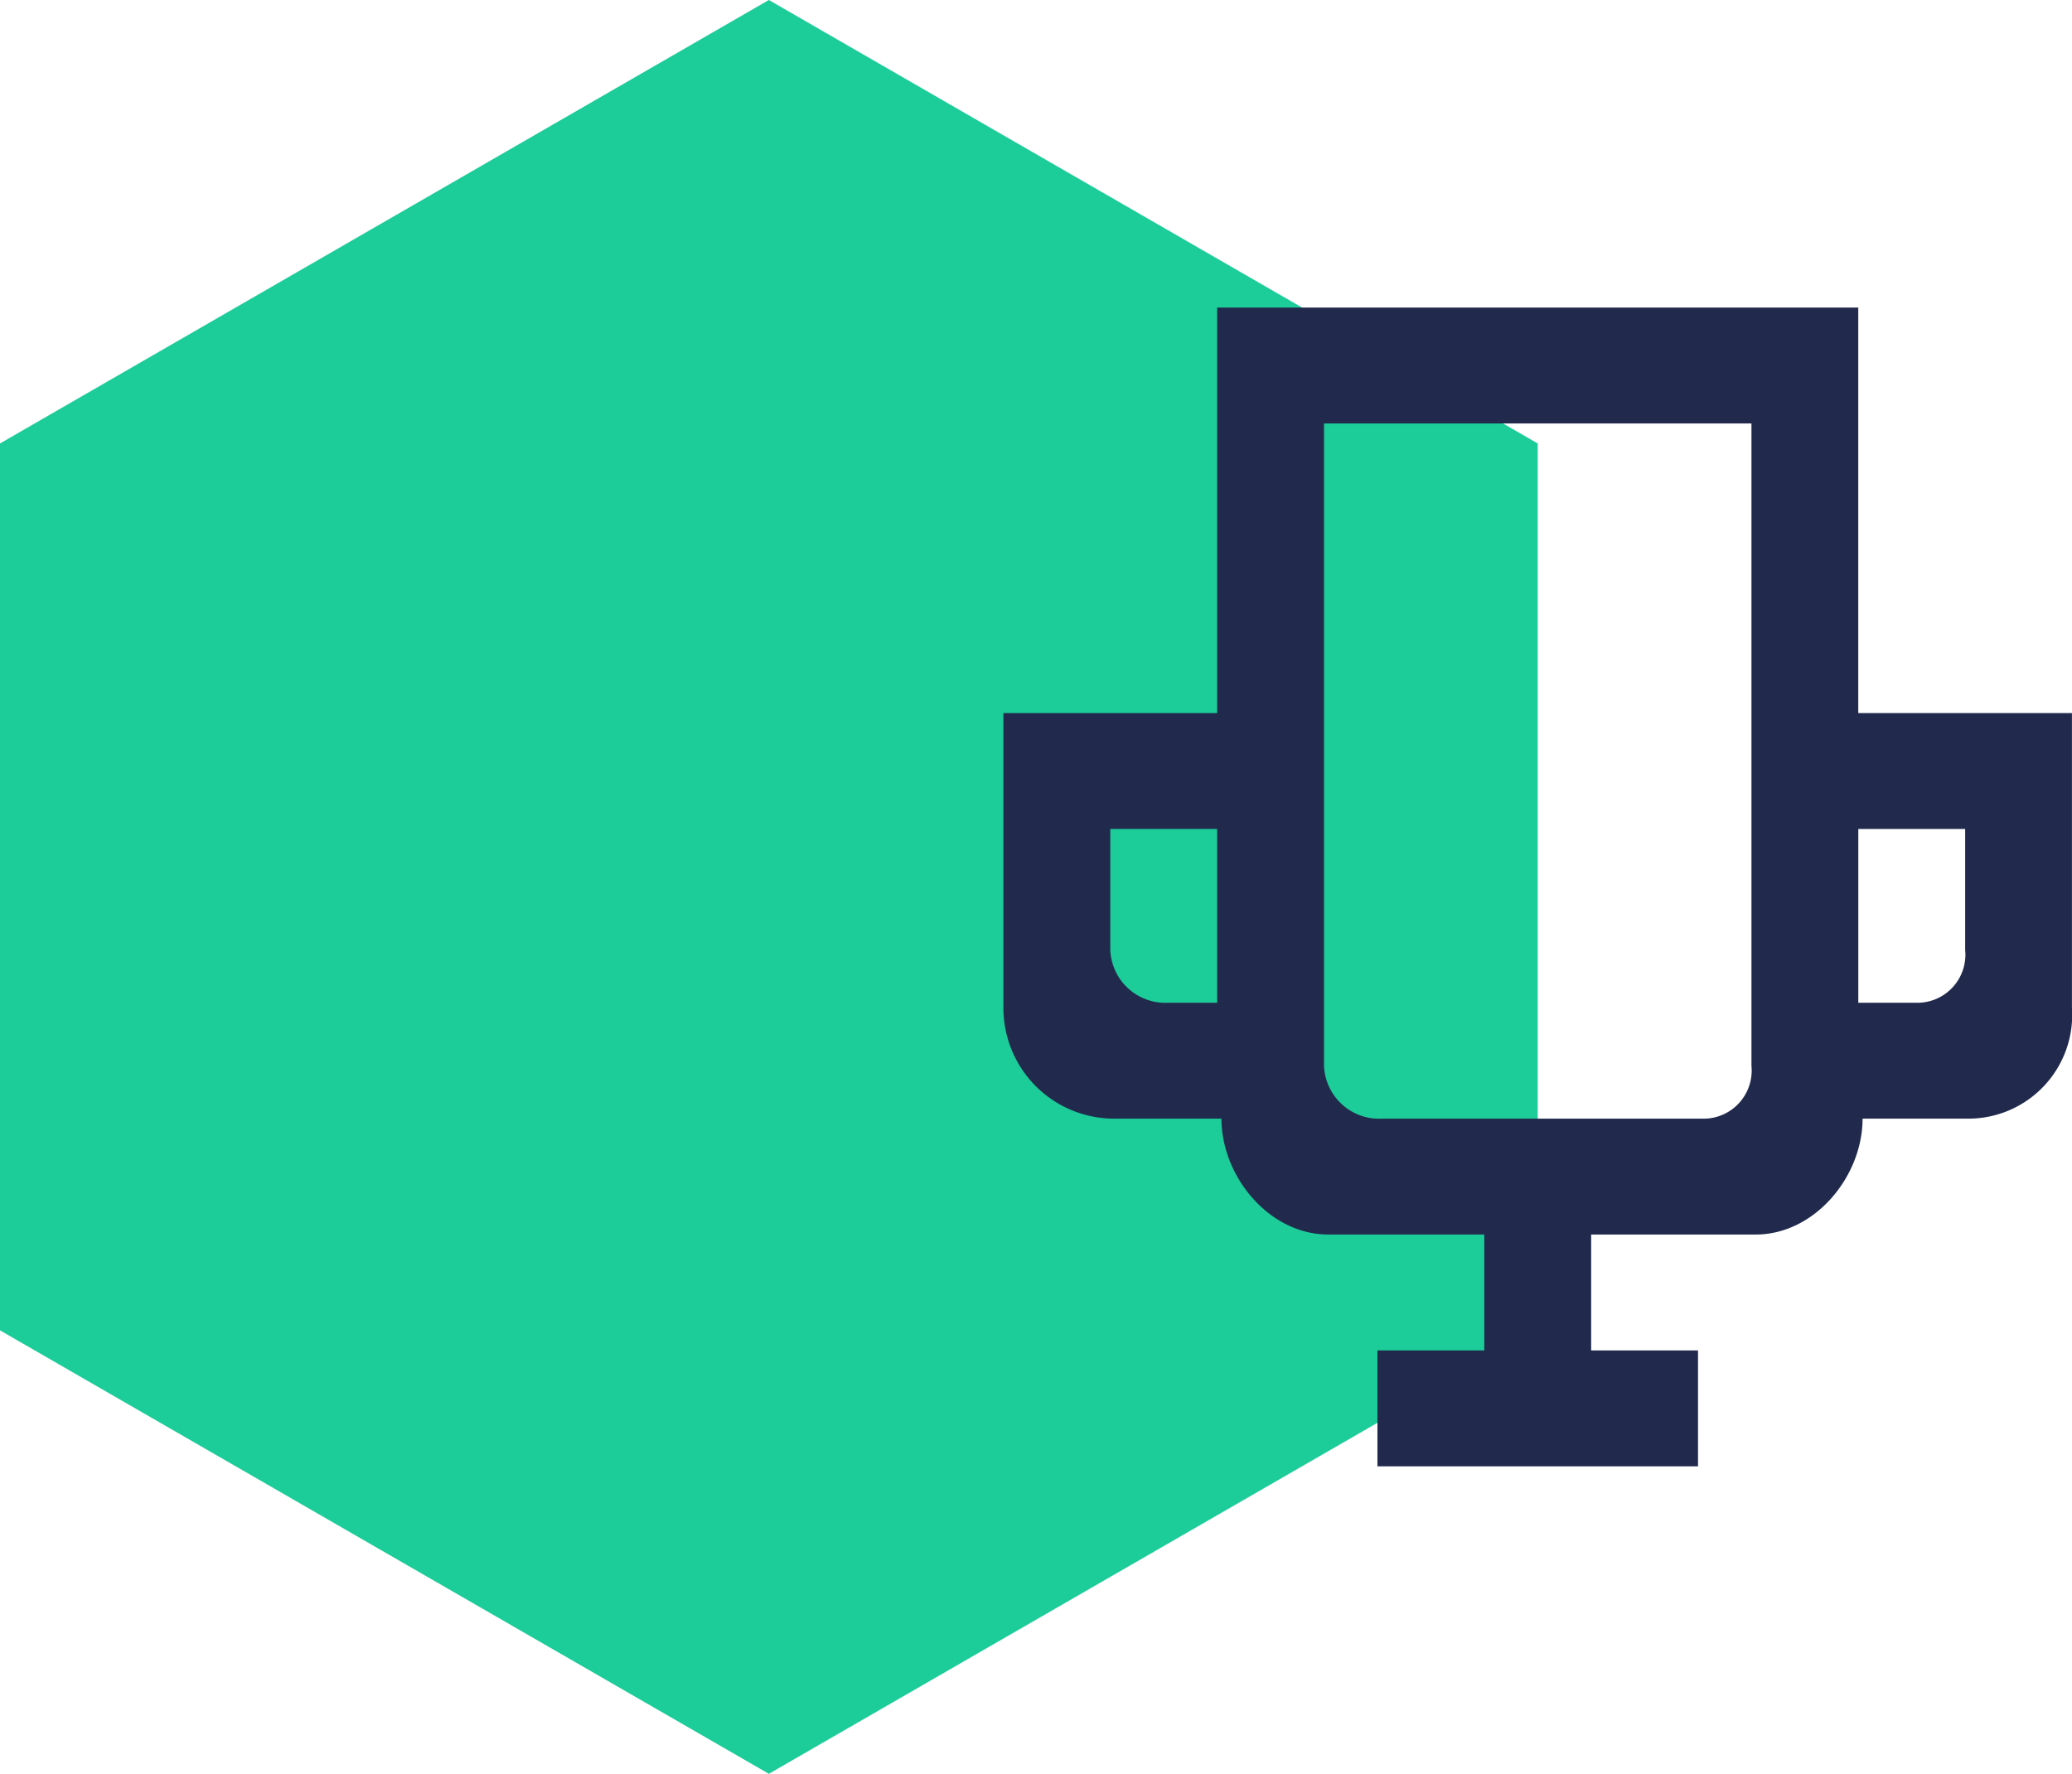
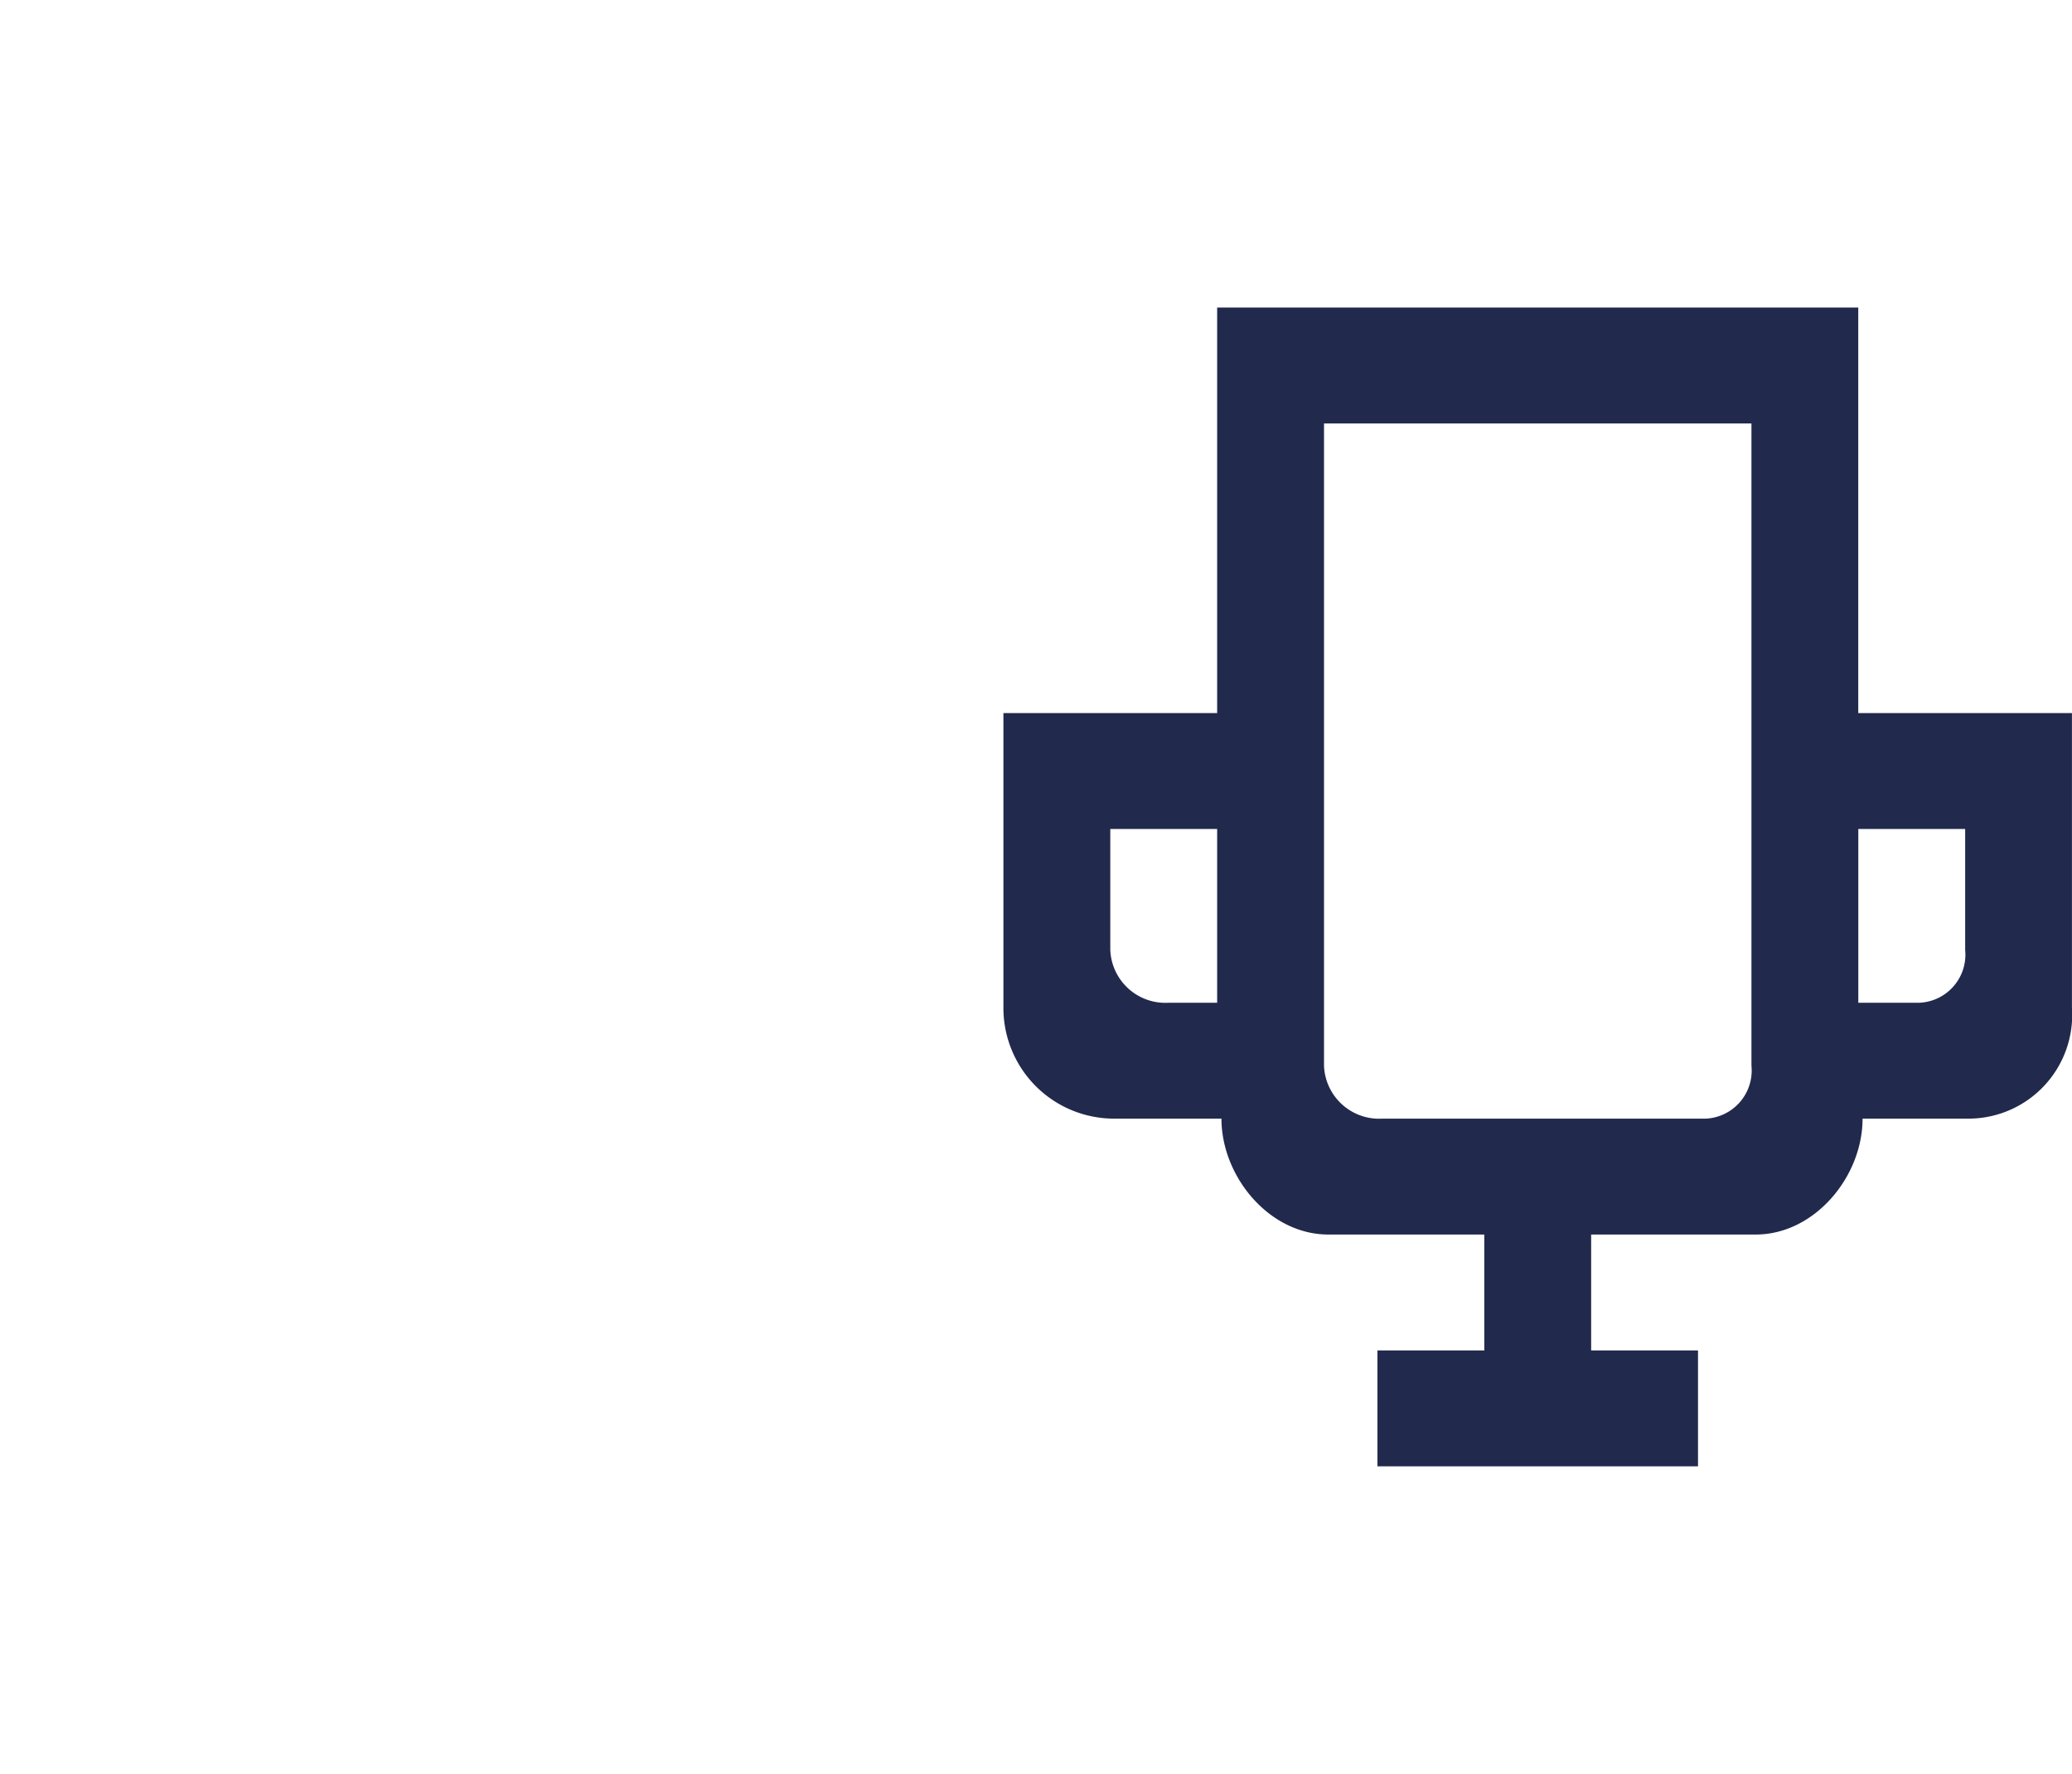
<svg xmlns="http://www.w3.org/2000/svg" width="87.585" height="75" viewBox="0 0 87.585 75">
  <g id="Group_5027" data-name="Group 5027" transform="translate(-1198 -1996)">
    <g id="Group_2122" data-name="Group 2122" transform="translate(-240 716)">
-       <path id="Polygon_1" data-name="Polygon 1" d="M56.25,0,75,32.5,56.25,65H18.75L0,32.5,18.75,0Z" transform="translate(1503 1280) rotate(90)" fill="#1ccc99" />
-     </g>
+       </g>
    <path id="cup" d="M44.654,2266.158a2.035,2.035,0,0,1-2.076,2.237H40.137v-7.349h4.517Zm-9.034,4.9a2.035,2.035,0,0,1-2.076,2.237H19.993a2.331,2.331,0,0,1-2.441-2.237V2243.9H35.62Zm-22.585-2.663H10.959a2.33,2.33,0,0,1-2.441-2.237v-5.112h4.517Zm27.1-12.248V2239h-27.1v17.147H4v12.46a4.68,4.68,0,0,0,4.7,4.687h4.517c0,2.449,2.021,4.9,4.517,4.9h6.593v4.9H19.81v4.9H33.361v-4.9H28.844v-4.9H35.8c2.493,0,4.517-2.45,4.517-4.9h4.517a4.387,4.387,0,0,0,4.334-4.687v-12.46Z" transform="translate(1236.415 -229.996)" fill="#212a4d" fill-rule="evenodd" />
  </g>
</svg>